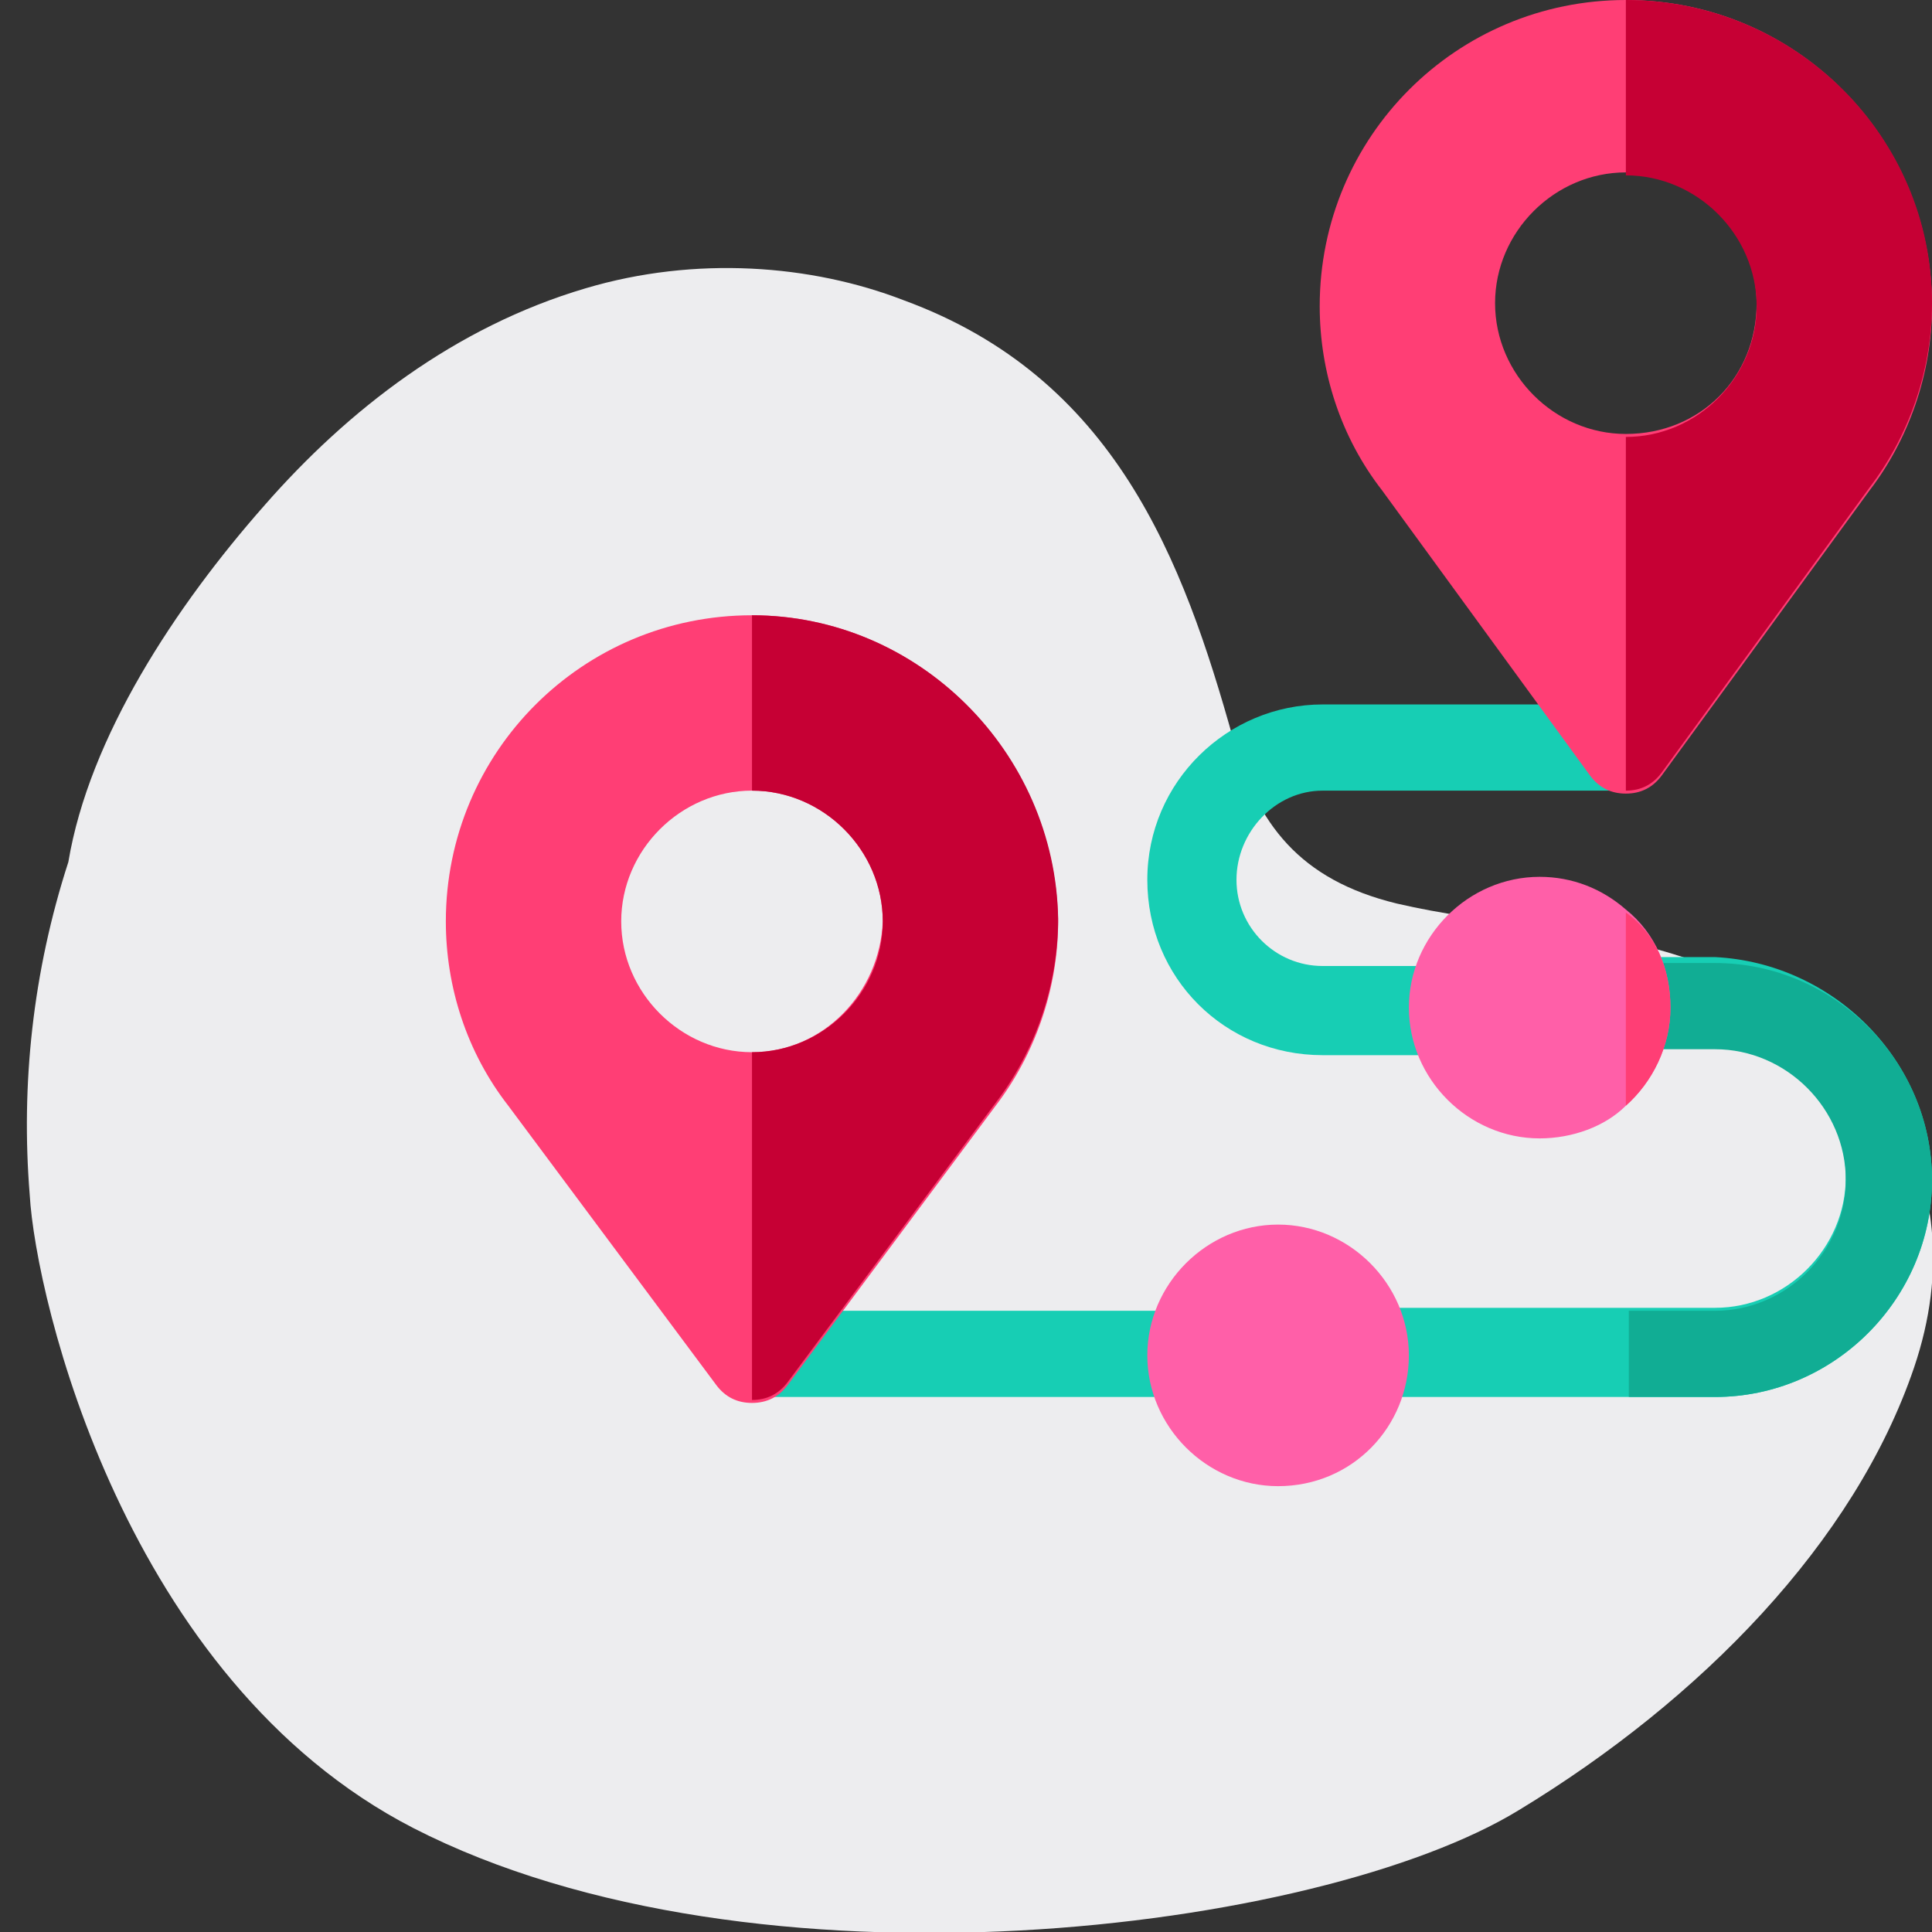
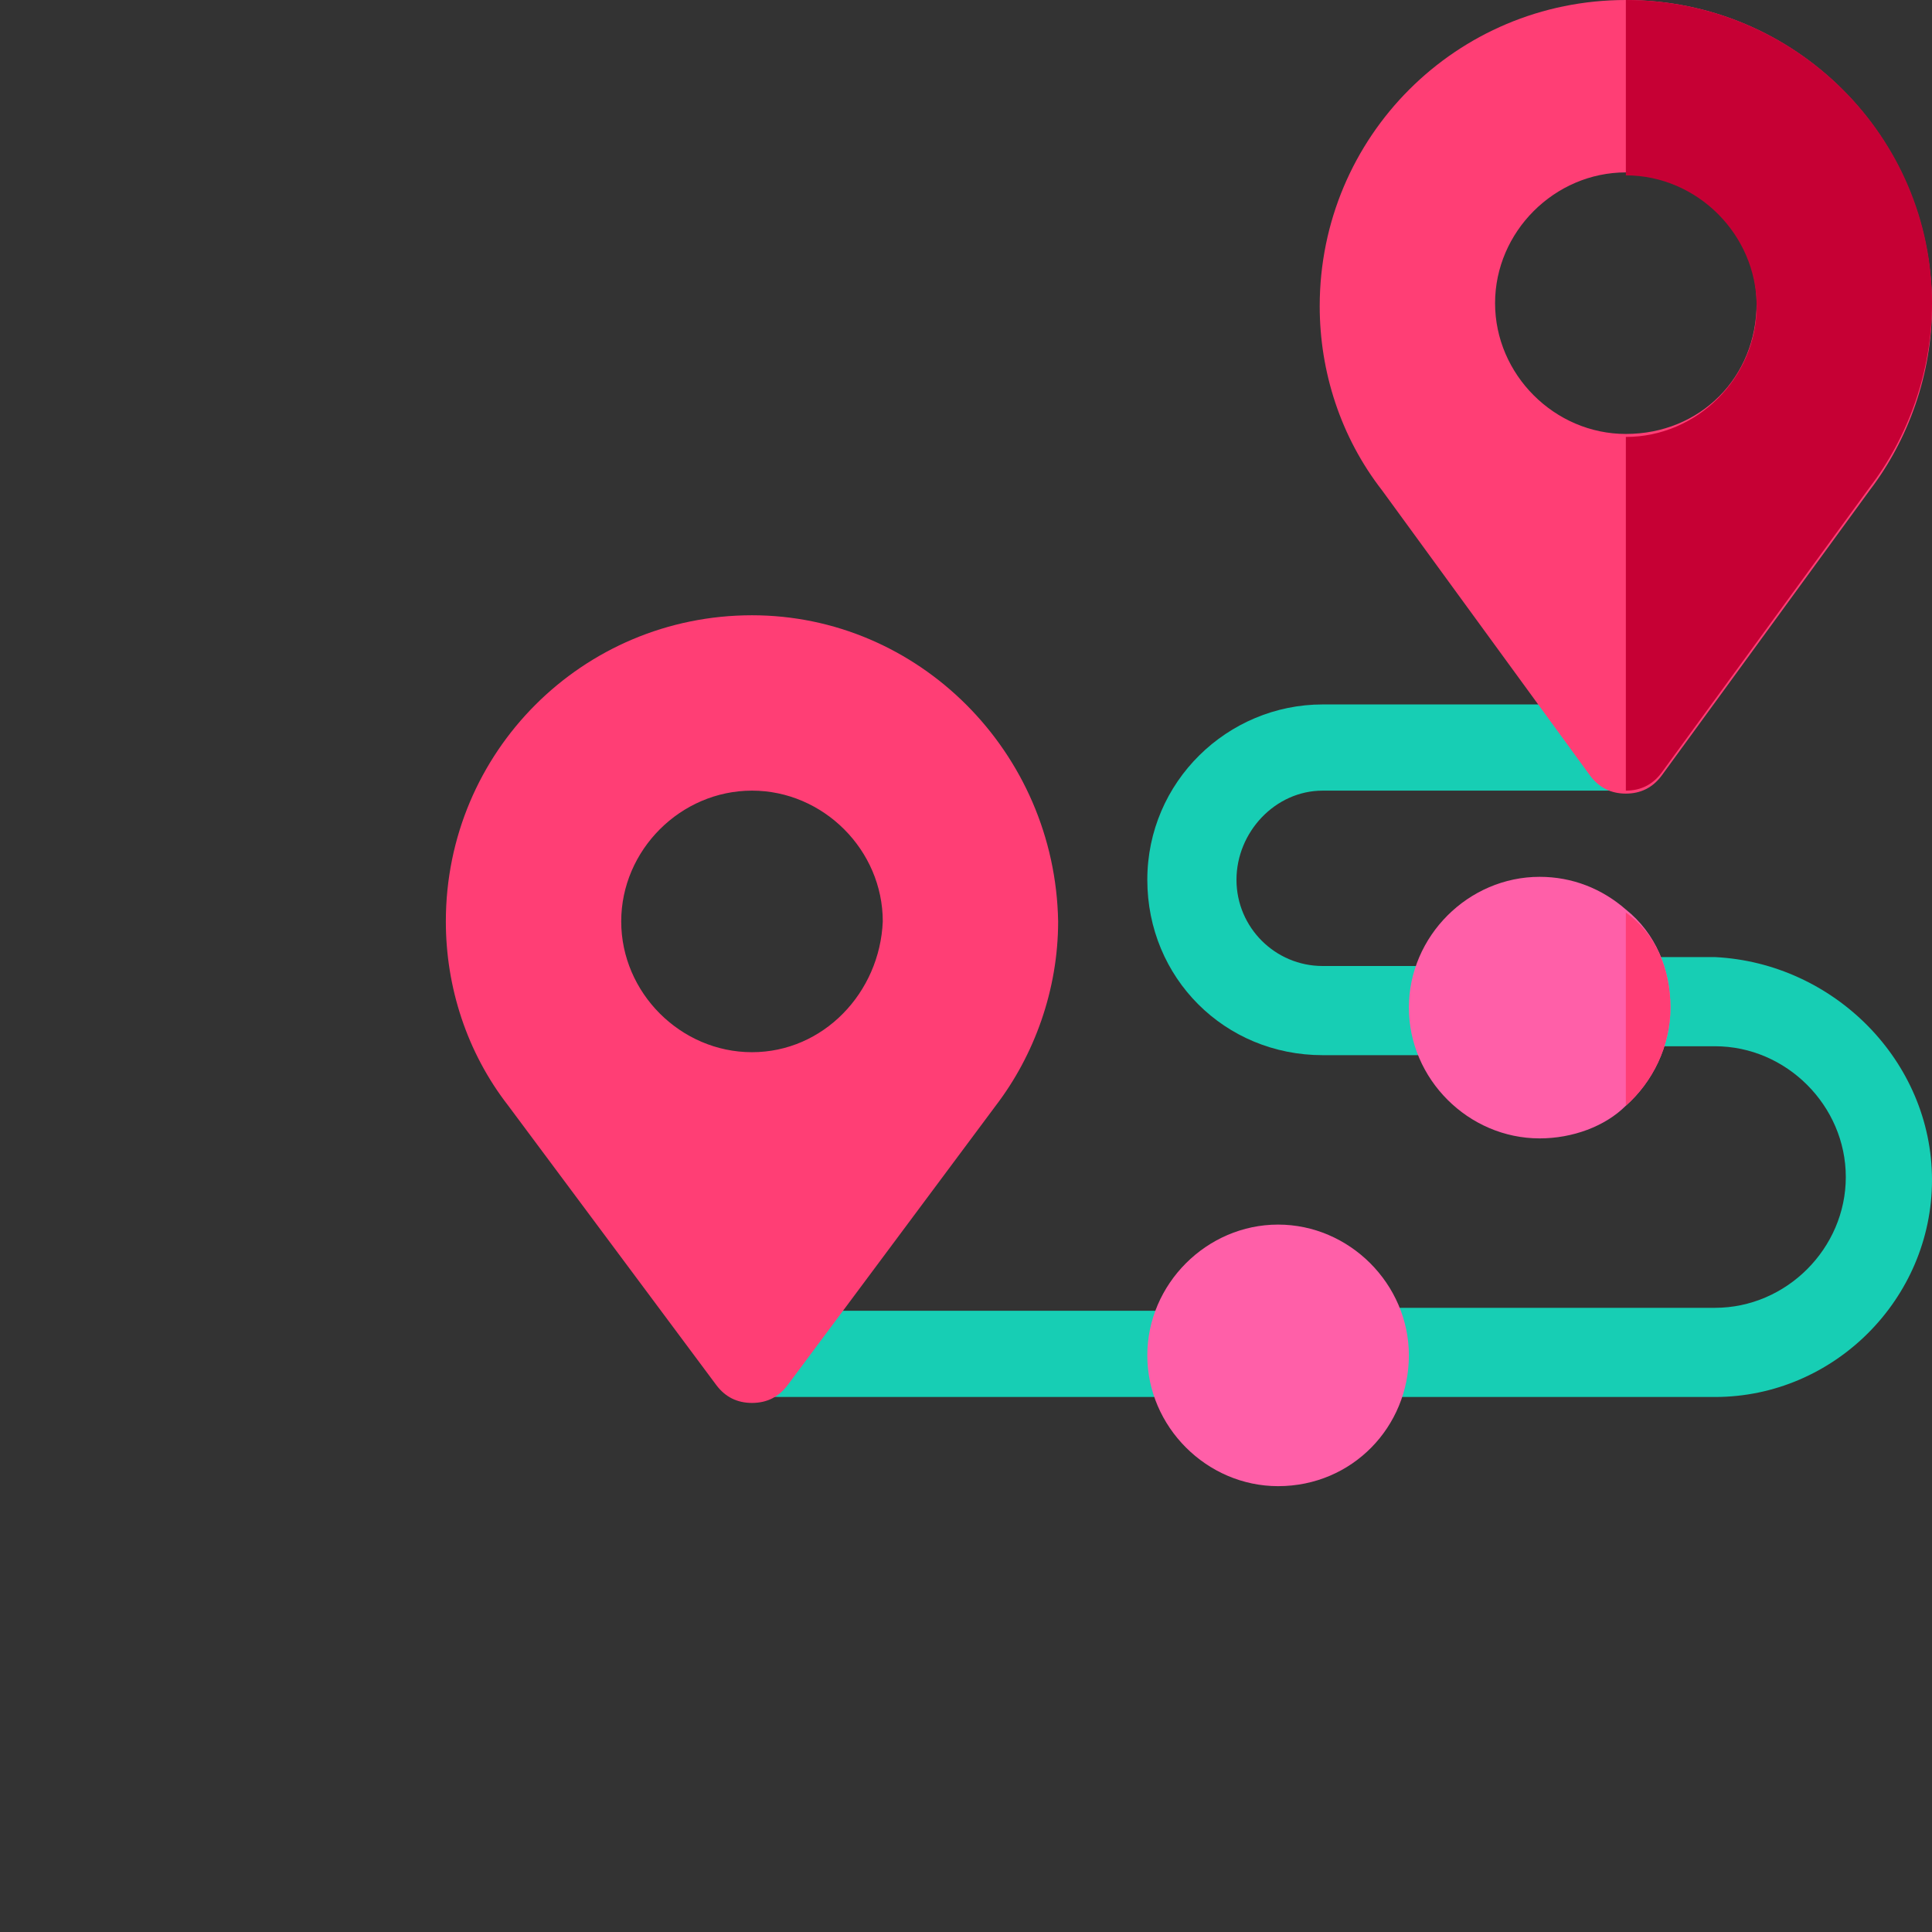
<svg xmlns="http://www.w3.org/2000/svg" version="1.1" id="Capa_1" x="0px" y="0px" width="65px" height="65px" viewBox="0 0 65 65" style="enable-background:new 0 0 65 65;" xml:space="preserve">
  <rect x="0" y="0" width="65" height="65" fill="#333333" stroke="none" />
  <style type="text/css">
	.st0{fill:#EDEDEF;}
	.st1{fill:#17CEB4;}
	.st2{fill:#11AD94;}
	.st3{fill:#FF3E75;}
	.st4{fill:#C60034;}
	.st5{fill:#FF5FA8;}
</style>
-   <path class="st0" d="M51.1,60.9c6.1-3.7,11.3-9,13.3-14.9c2.2-6.5-1.5-11.9-8.1-13.9c-2.9-0.9-6.3-1-9.3-1.7  c-3.3-0.8-4.7-2.7-5.5-5.5c-1.7-6.1-4-12.2-11.1-14.8c-3.1-1.2-7-1.5-10.7-0.4c-4.4,1.3-8,4.1-10.8,7.3c-3,3.4-5.9,7.8-6.6,12  C1.1,32.7,0.7,36.5,1,40.2c0.2,3.5,3.2,16.3,12.9,21.3C25.4,67.4,44.4,65,51.1,60.9z" />
  <g>
    <g>
      <path class="st1" d="M65,39.7c0,4-3.3,7.3-7.3,7.3H46c-0.8,0-1.5-0.6-1.5-1.5c0-0.8,0.6-1.5,1.5-1.5h11.7c2.4,0,4.4-2,4.4-4.4    c0-2.4-2-4.4-4.4-4.4h-2.9c-0.8,0-1.5-0.6-1.5-1.5c0-0.8,0.6-1.5,1.5-1.5h2.9C61.7,32.4,65,35.7,65,39.7z" />
      <path class="st1" d="M40.1,44.1H26l-0.7,2.9h14.8c0.8,0,1.5-0.7,1.5-1.5S40.9,44.1,40.1,44.1z" />
      <path class="st1" d="M44.5,26.6h10.3l-0.7-2.9h-9.6c-3.2,0-5.9,2.6-5.9,5.9s2.6,5.9,5.9,5.9h4.4c0.8,0,1.5-0.7,1.5-1.5    s-0.7-1.5-1.5-1.5h-4.4c-1.6,0-2.9-1.3-2.9-2.9S42.9,26.6,44.5,26.6z" />
    </g>
-     <path class="st2" d="M65,39.7c0,4-3.3,7.3-7.3,7.3h-2.9v-2.9h2.9c2.4,0,4.4-2,4.4-4.4c0-2.4-2-4.4-4.4-4.4h-2.9v-2.9h2.9   C61.7,32.4,65,35.7,65,39.7z" />
    <g>
      <path class="st3" d="M54.7,0c-5.7,0-10.3,4.6-10.3,10.3c0,2.2,0.7,4.4,2.1,6.2l7,9.6c0.3,0.4,0.7,0.6,1.2,0.6s0.9-0.2,1.2-0.6    l7-9.6c1.3-1.7,2.1-3.9,2.1-6.2C65,4.6,60.4,0,54.7,0z M54.7,14.6c-2.4,0-4.4-2-4.4-4.4c0-2.4,2-4.4,4.4-4.4s4.4,2,4.4,4.4    C59.1,12.7,57.2,14.6,54.7,14.6z" />
      <path class="st3" d="M25.3,20.7C19.6,20.7,15,25.3,15,31c0,2.2,0.7,4.4,2.1,6.2l7,9.4c0.3,0.4,0.7,0.6,1.2,0.6s0.9-0.2,1.2-0.6    l7-9.4c1.3-1.7,2.1-3.9,2.1-6.2C35.5,25.3,30.9,20.7,25.3,20.7z M25.3,35.4c-2.4,0-4.4-2-4.4-4.4c0-2.4,2-4.4,4.4-4.4    s4.4,2,4.4,4.4C29.6,33.4,27.7,35.4,25.3,35.4z" />
    </g>
    <g>
      <path class="st4" d="M54.7,0v5.9c2.4,0,4.4,2,4.4,4.4c0,2.4-2,4.4-4.4,4.4v11.9c0.5,0,0.9-0.2,1.2-0.6l7-9.6    c1.3-1.7,2.1-3.9,2.1-6.2C65,4.6,60.4,0,54.7,0z" />
-       <path class="st4" d="M25.3,20.7v5.9c2.4,0,4.4,2,4.4,4.4c0,2.4-2,4.4-4.4,4.4v11.7c0.5,0,0.9-0.2,1.2-0.6l7-9.4    c1.3-1.7,2.1-3.9,2.1-6.2C35.5,25.3,30.9,20.7,25.3,20.7z" />
    </g>
    <g>
      <path class="st5" d="M43,50c-2.4,0-4.4-2-4.4-4.4s2-4.4,4.4-4.4s4.4,2,4.4,4.4S45.5,50,43,50z" />
      <path class="st5" d="M54.7,30.6c-0.8-0.7-1.8-1.1-2.9-1.1c-2.4,0-4.4,2-4.4,4.4c0,2.4,2,4.4,4.4,4.4c1.1,0,2.2-0.4,2.9-1.1    c0.9-0.8,1.5-2,1.5-3.3S55.7,31.4,54.7,30.6z" />
    </g>
    <path class="st3" d="M56.2,33.9c0,1.3-0.6,2.5-1.5,3.3v-6.5C55.7,31.4,56.2,32.6,56.2,33.9z" />
  </g>
</svg>